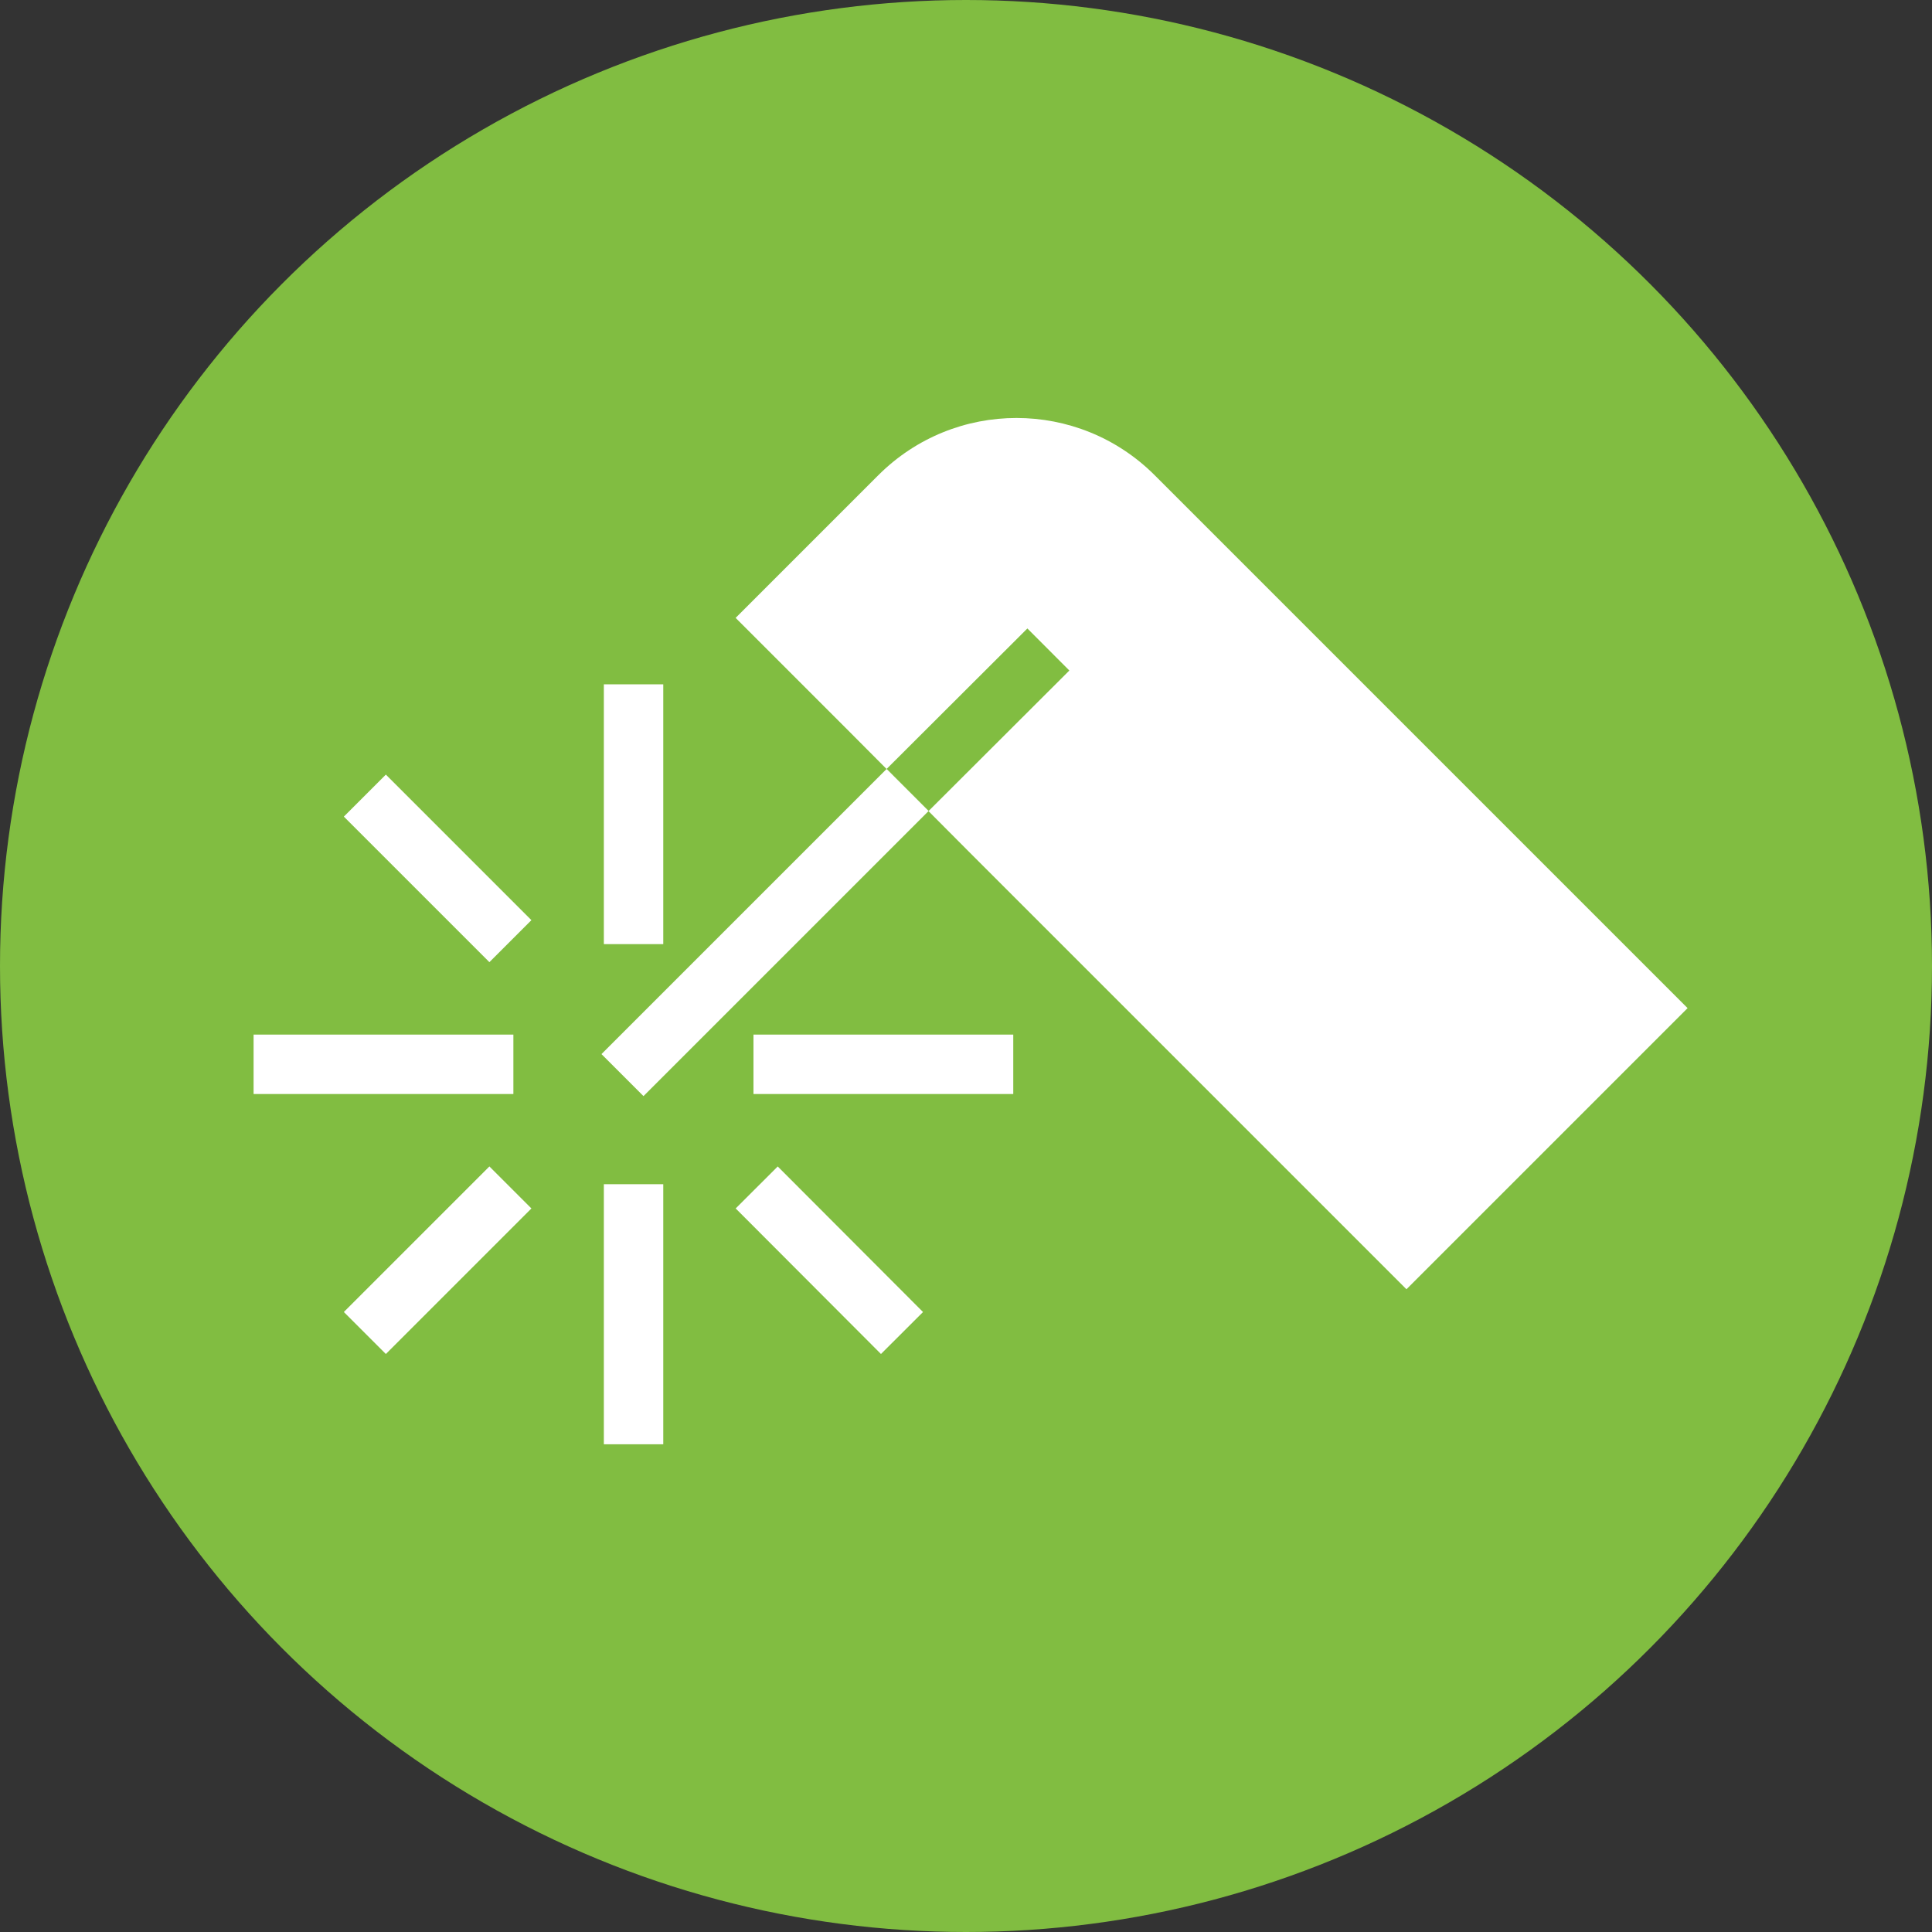
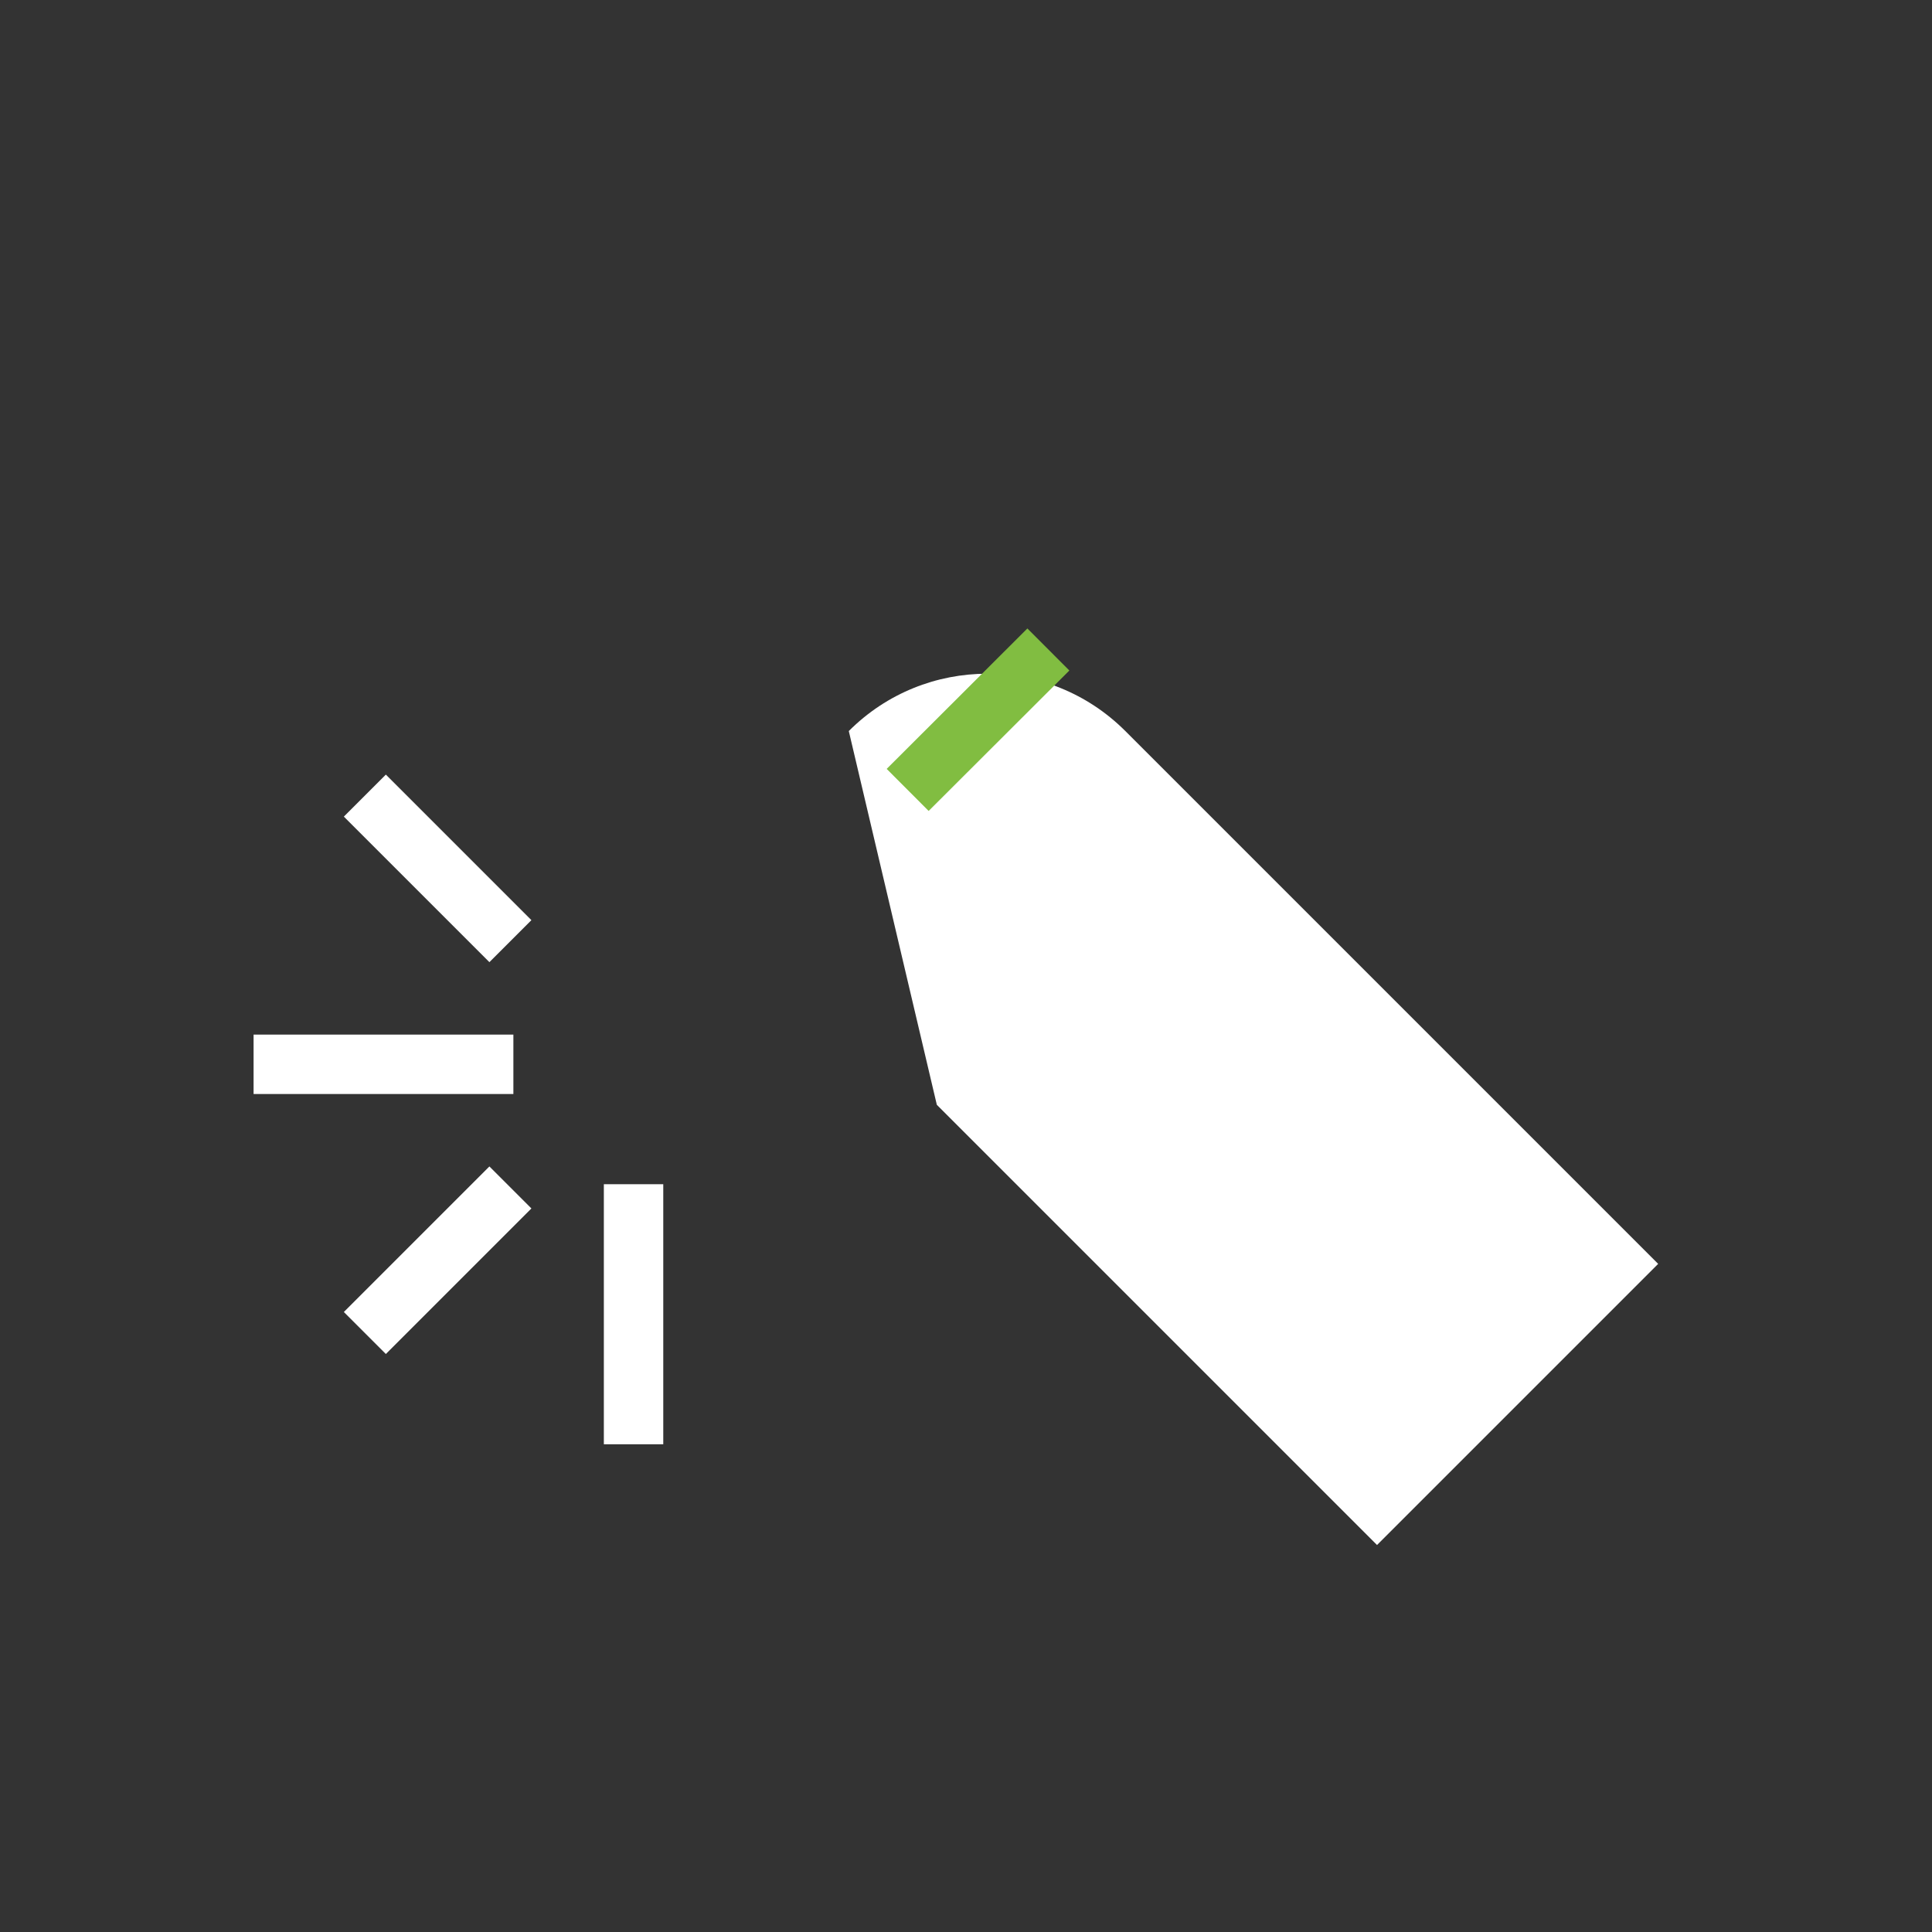
<svg xmlns="http://www.w3.org/2000/svg" id="Layer_2" data-name="Layer 2" viewBox="0 0 71.54 71.54">
  <rect x="0" y="0" width="71.54" height="71.54" fill="#333333" stroke="none" />
  <g id="Layer_1-2" data-name="Layer 1">
    <g>
-       <circle cx="35.77" cy="35.77" r="35.77" style="fill: #81bd41;" />
      <g>
-         <path d="M31.43,27.07l-4.19-4.19,5.28-5.28c2.83-2.83,7.41-2.83,10.24,0l8.07,8.07,3.42,3.42,8.24,8.24-10.41,10.41-16.3-16.3" style="fill: #fff;" />
+         <path d="M31.43,27.07c2.83-2.83,7.41-2.83,10.24,0l8.07,8.07,3.42,3.42,8.24,8.24-10.41,10.41-16.3-16.3" style="fill: #fff;" />
        <g>
          <line x1="18.9" y1="34.85" x2="13.51" y2="29.46" style="fill: none; stroke: #fff; stroke-miterlimit: 10; stroke-width: 2.2px;" />
          <line x1="9.39" y1="39.41" x2="19.01" y2="39.41" style="fill: none; stroke: #fff; stroke-miterlimit: 10; stroke-width: 2.2px;" />
          <line x1="18.9" y1="43.97" x2="13.51" y2="49.36" style="fill: none; stroke: #fff; stroke-miterlimit: 10; stroke-width: 2.2px;" />
          <line x1="23.46" y1="43.85" x2="23.46" y2="53.48" style="fill: none; stroke: #fff; stroke-miterlimit: 10; stroke-width: 2.2px;" />
-           <line x1="28.02" y1="43.97" x2="33.4" y2="49.36" style="fill: none; stroke: #fff; stroke-miterlimit: 10; stroke-width: 2.2px;" />
-           <line x1="27.9" y1="39.41" x2="37.52" y2="39.41" style="fill: none; stroke: #fff; stroke-miterlimit: 10; stroke-width: 2.2px;" />
-           <line x1="23.46" y1="34.96" x2="23.46" y2="25.34" style="fill: none; stroke: #fff; stroke-miterlimit: 10; stroke-width: 2.2px;" />
        </g>
-         <line x1="33.61" y1="29.25" x2="23.05" y2="39.81" style="fill: none; stroke: #fff; stroke-miterlimit: 10; stroke-width: 2.2px;" />
        <line x1="38.82" y1="24.05" x2="33.61" y2="29.25" style="fill: none; stroke: #81bd41; stroke-miterlimit: 10; stroke-width: 2.2px;" />
      </g>
    </g>
  </g>
</svg>